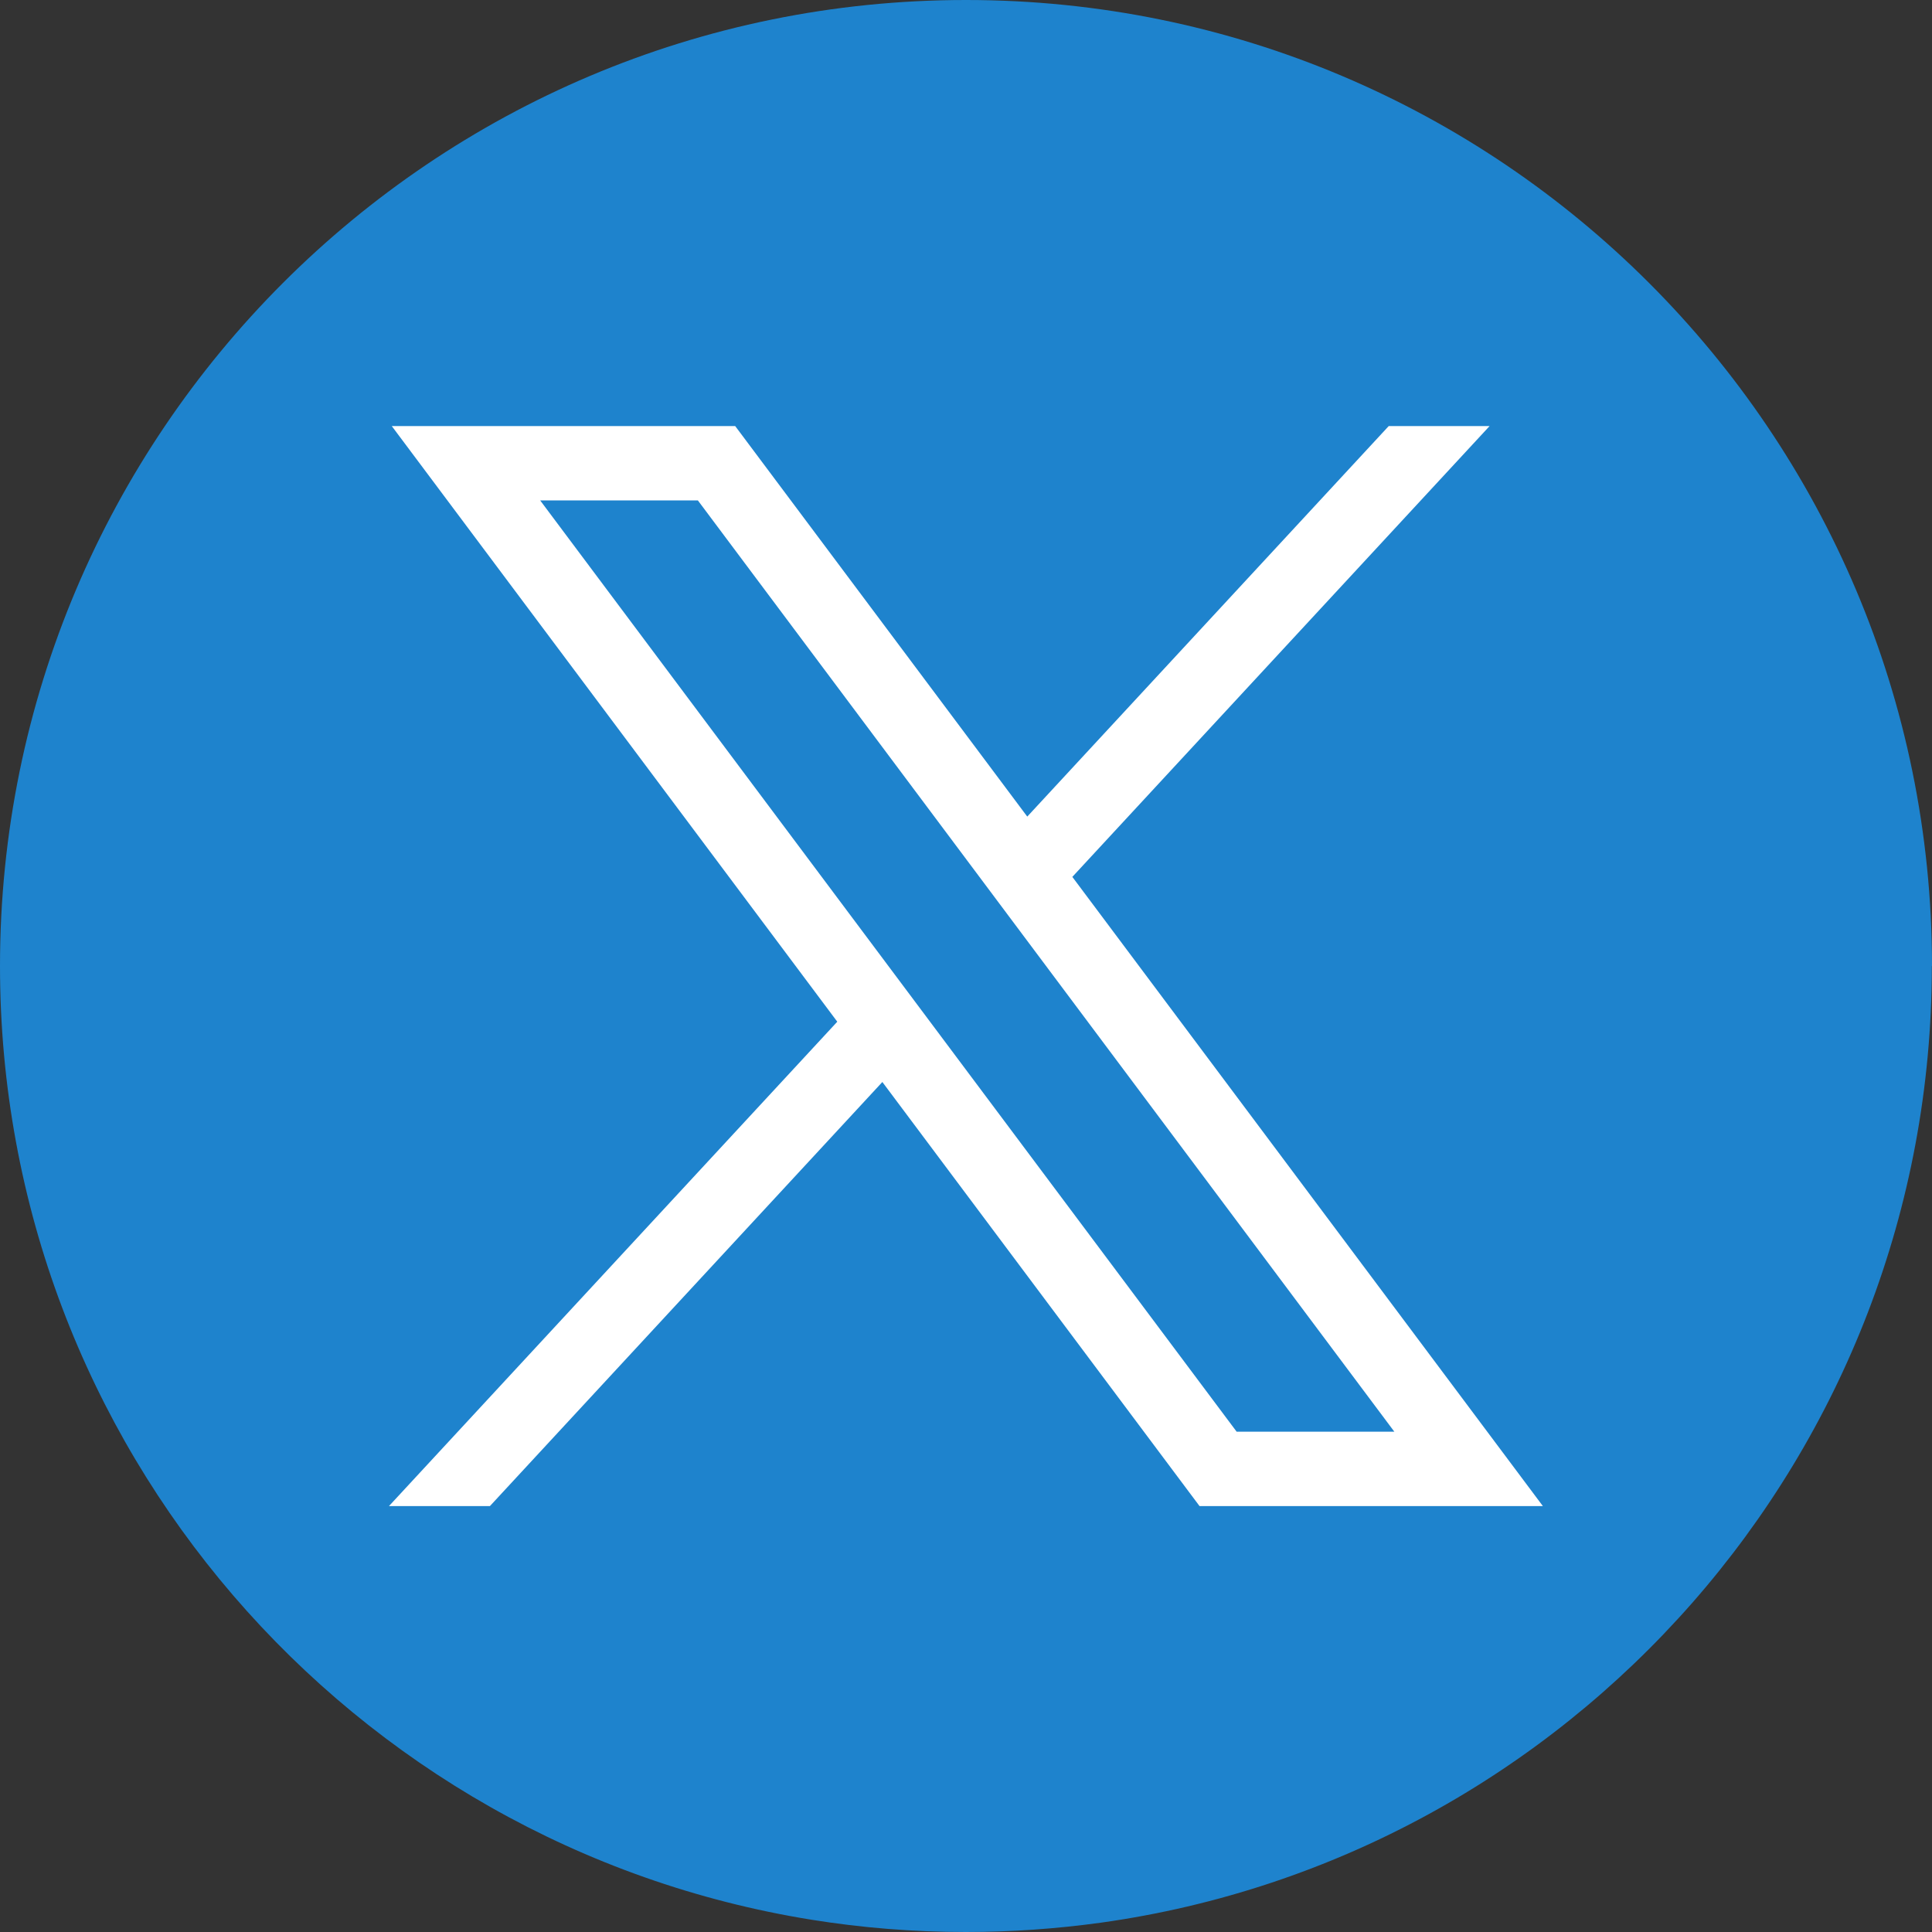
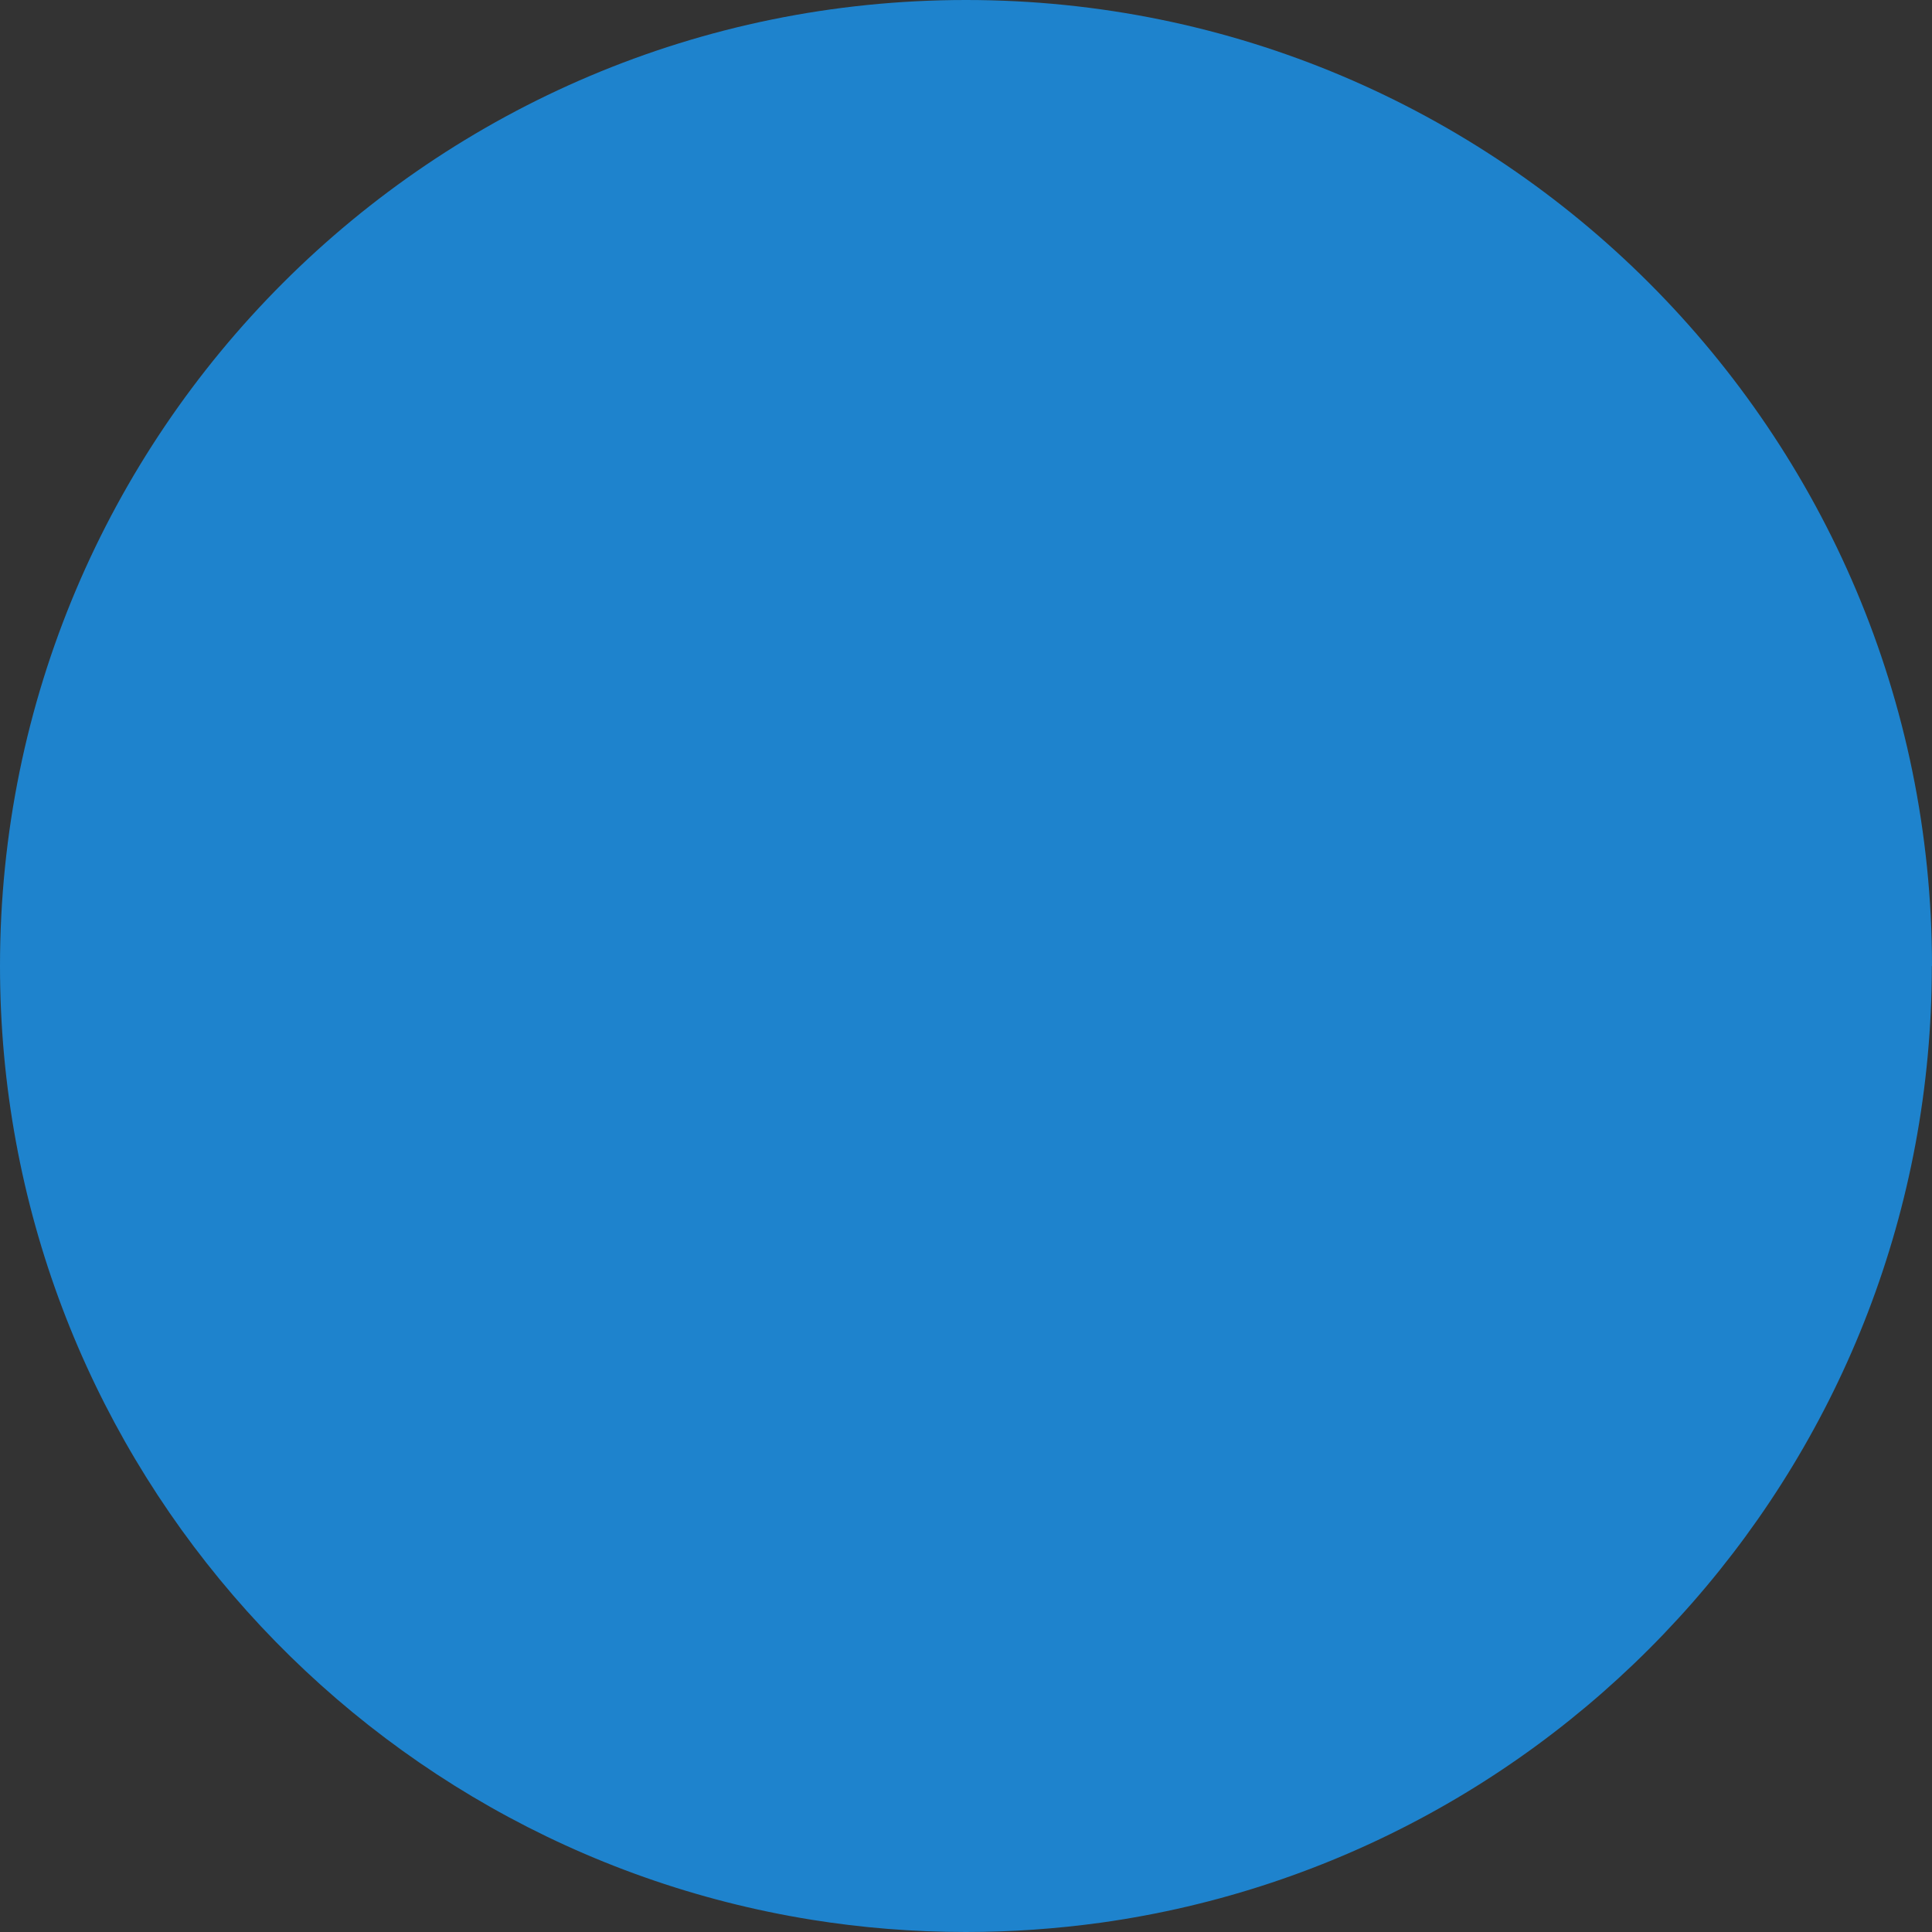
<svg xmlns="http://www.w3.org/2000/svg" width="24" height="24" viewBox="0 0 24 24" fill="none">
  <rect x="0" y="0" width="24" height="24" fill="#333333" stroke="none" />
  <path d="M23.998 12C23.998 18.061 19.506 23.072 13.67 23.885C13.124 23.96 12.566 24 11.999 24C11.345 24 10.703 23.948 10.077 23.847C4.364 22.927 0 17.973 0 12C0 5.373 5.373 0 12 0C18.627 0 24 5.373 24 12H23.998Z" fill="#1E83CD" />
-   <path d="M4.867 5.293L10.401 12.692L4.832 18.709H6.086L10.961 13.441L14.901 18.709H19.166L13.321 10.893L18.504 5.293H17.251L12.761 10.144L9.133 5.293H4.867H4.867ZM6.71 6.216H8.669L17.321 17.785H15.362L6.71 6.216Z" fill="white" />
</svg>